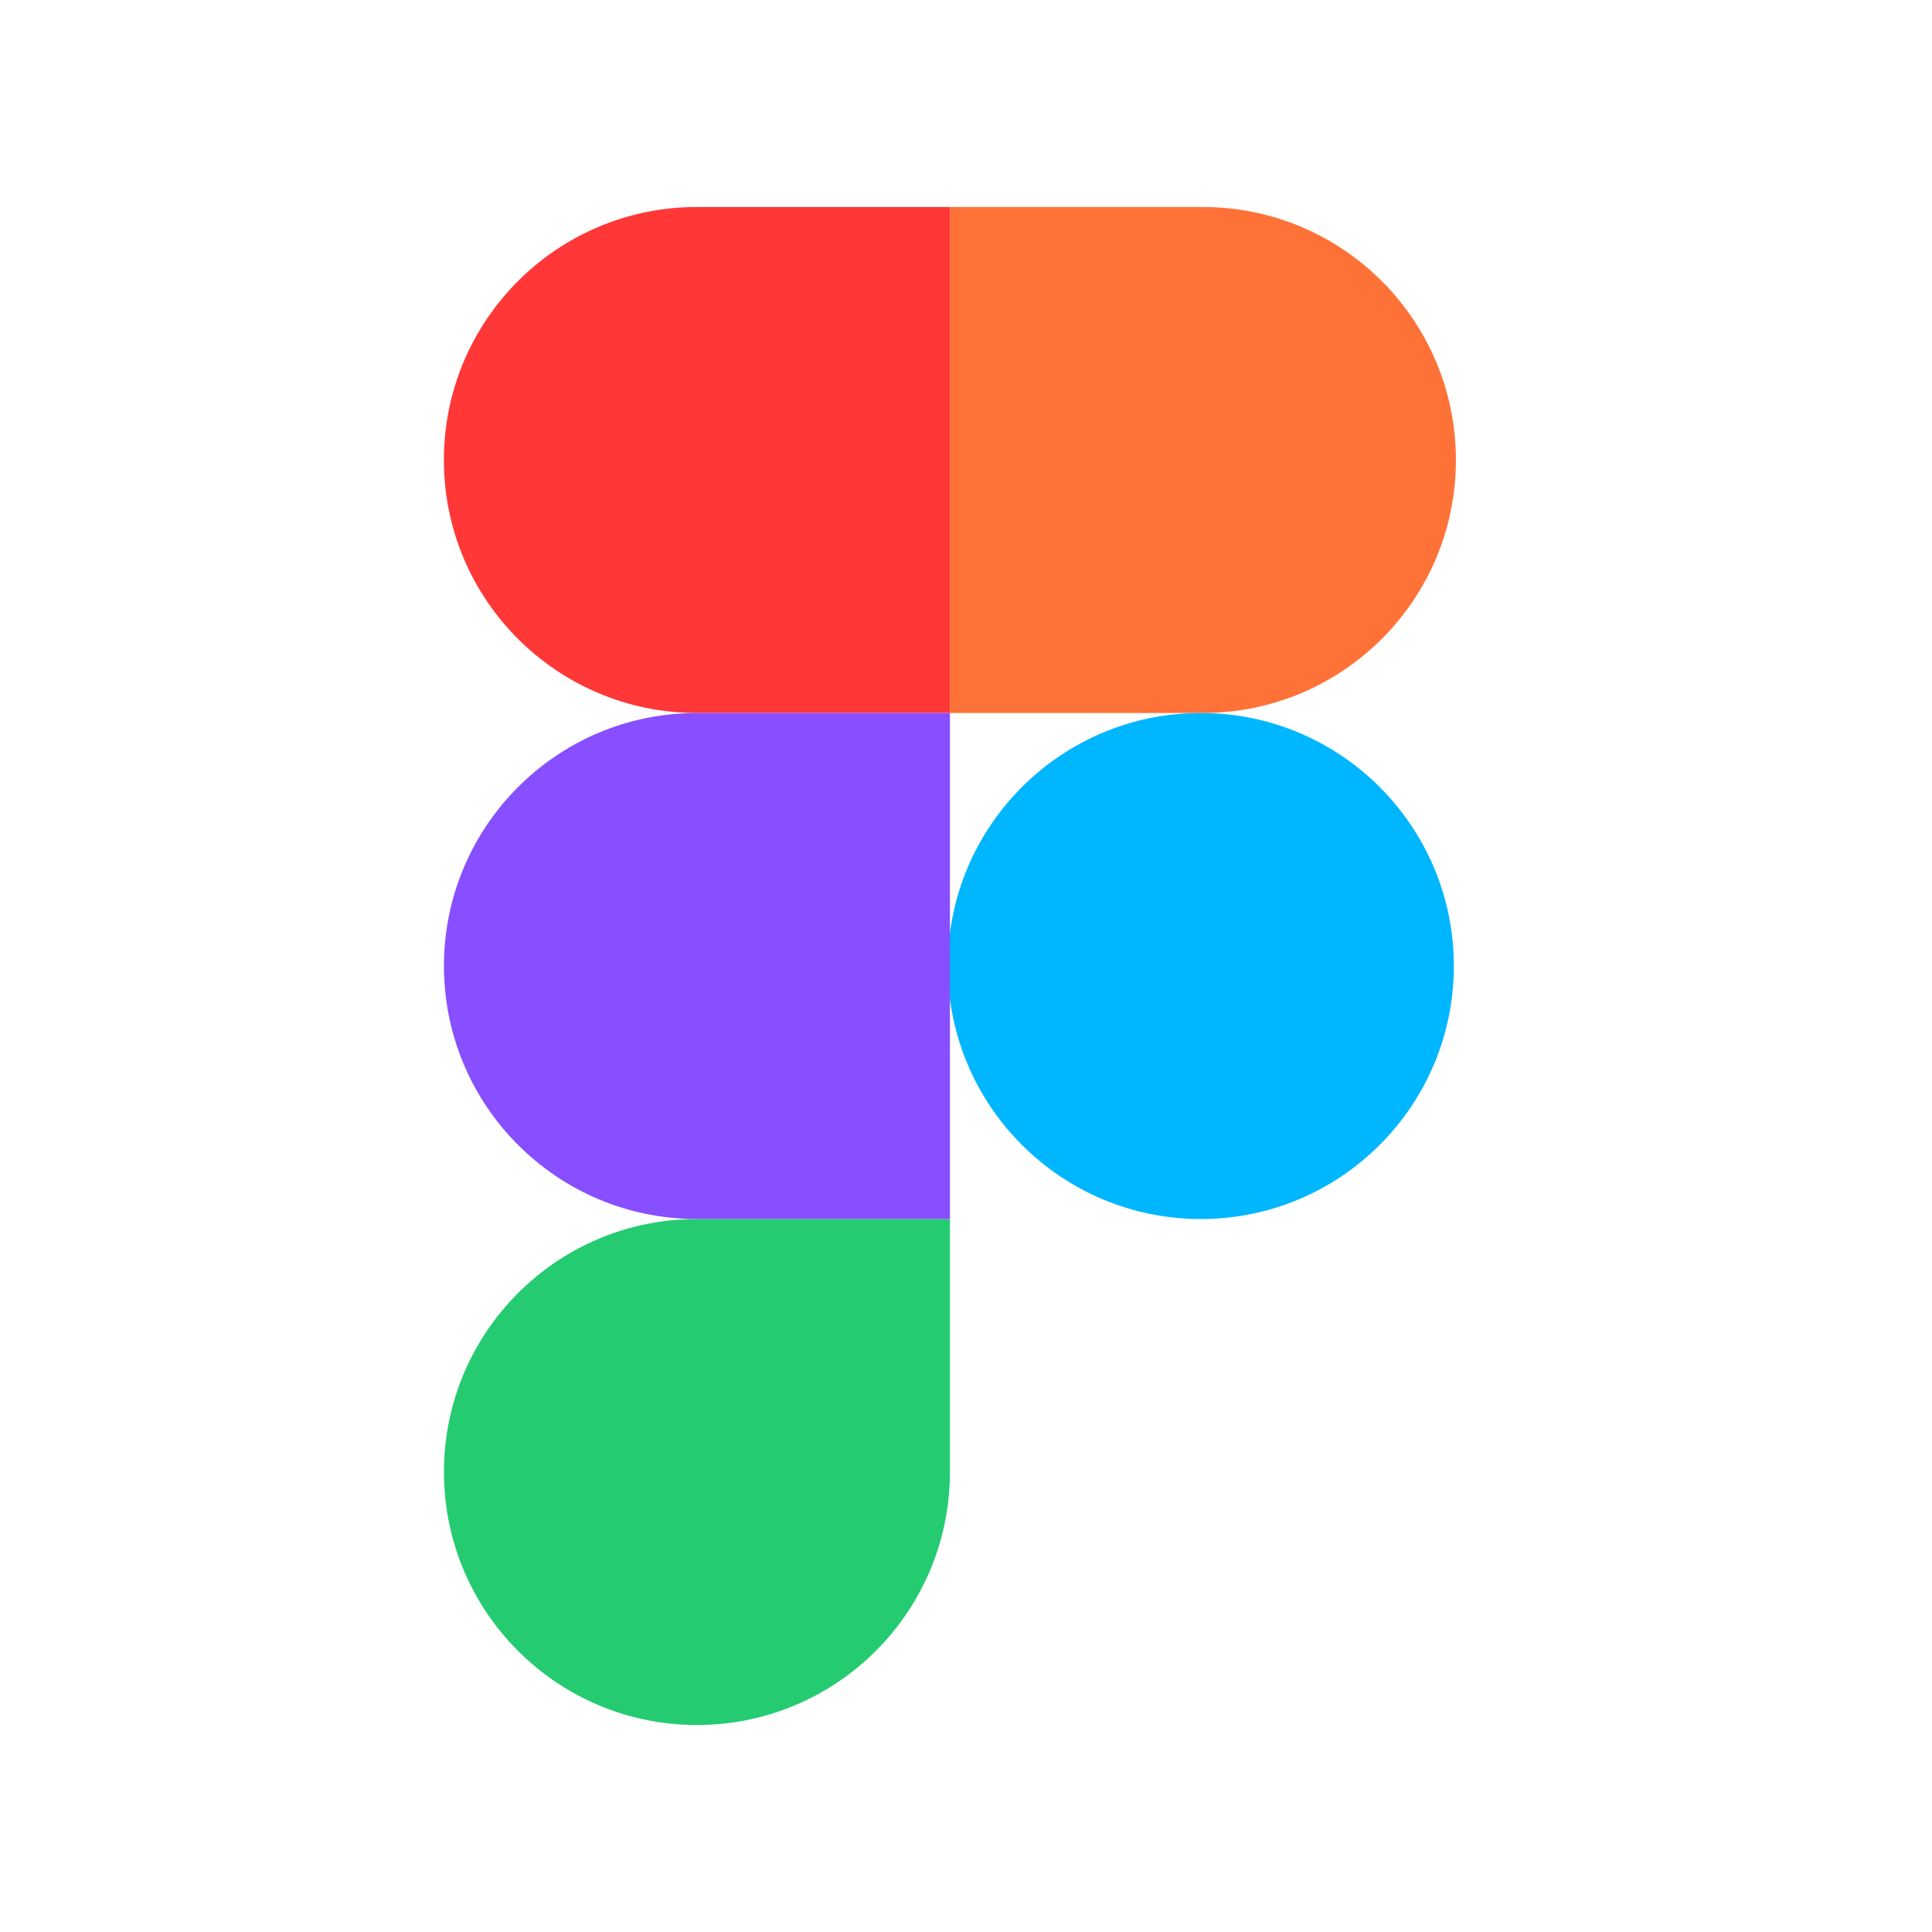
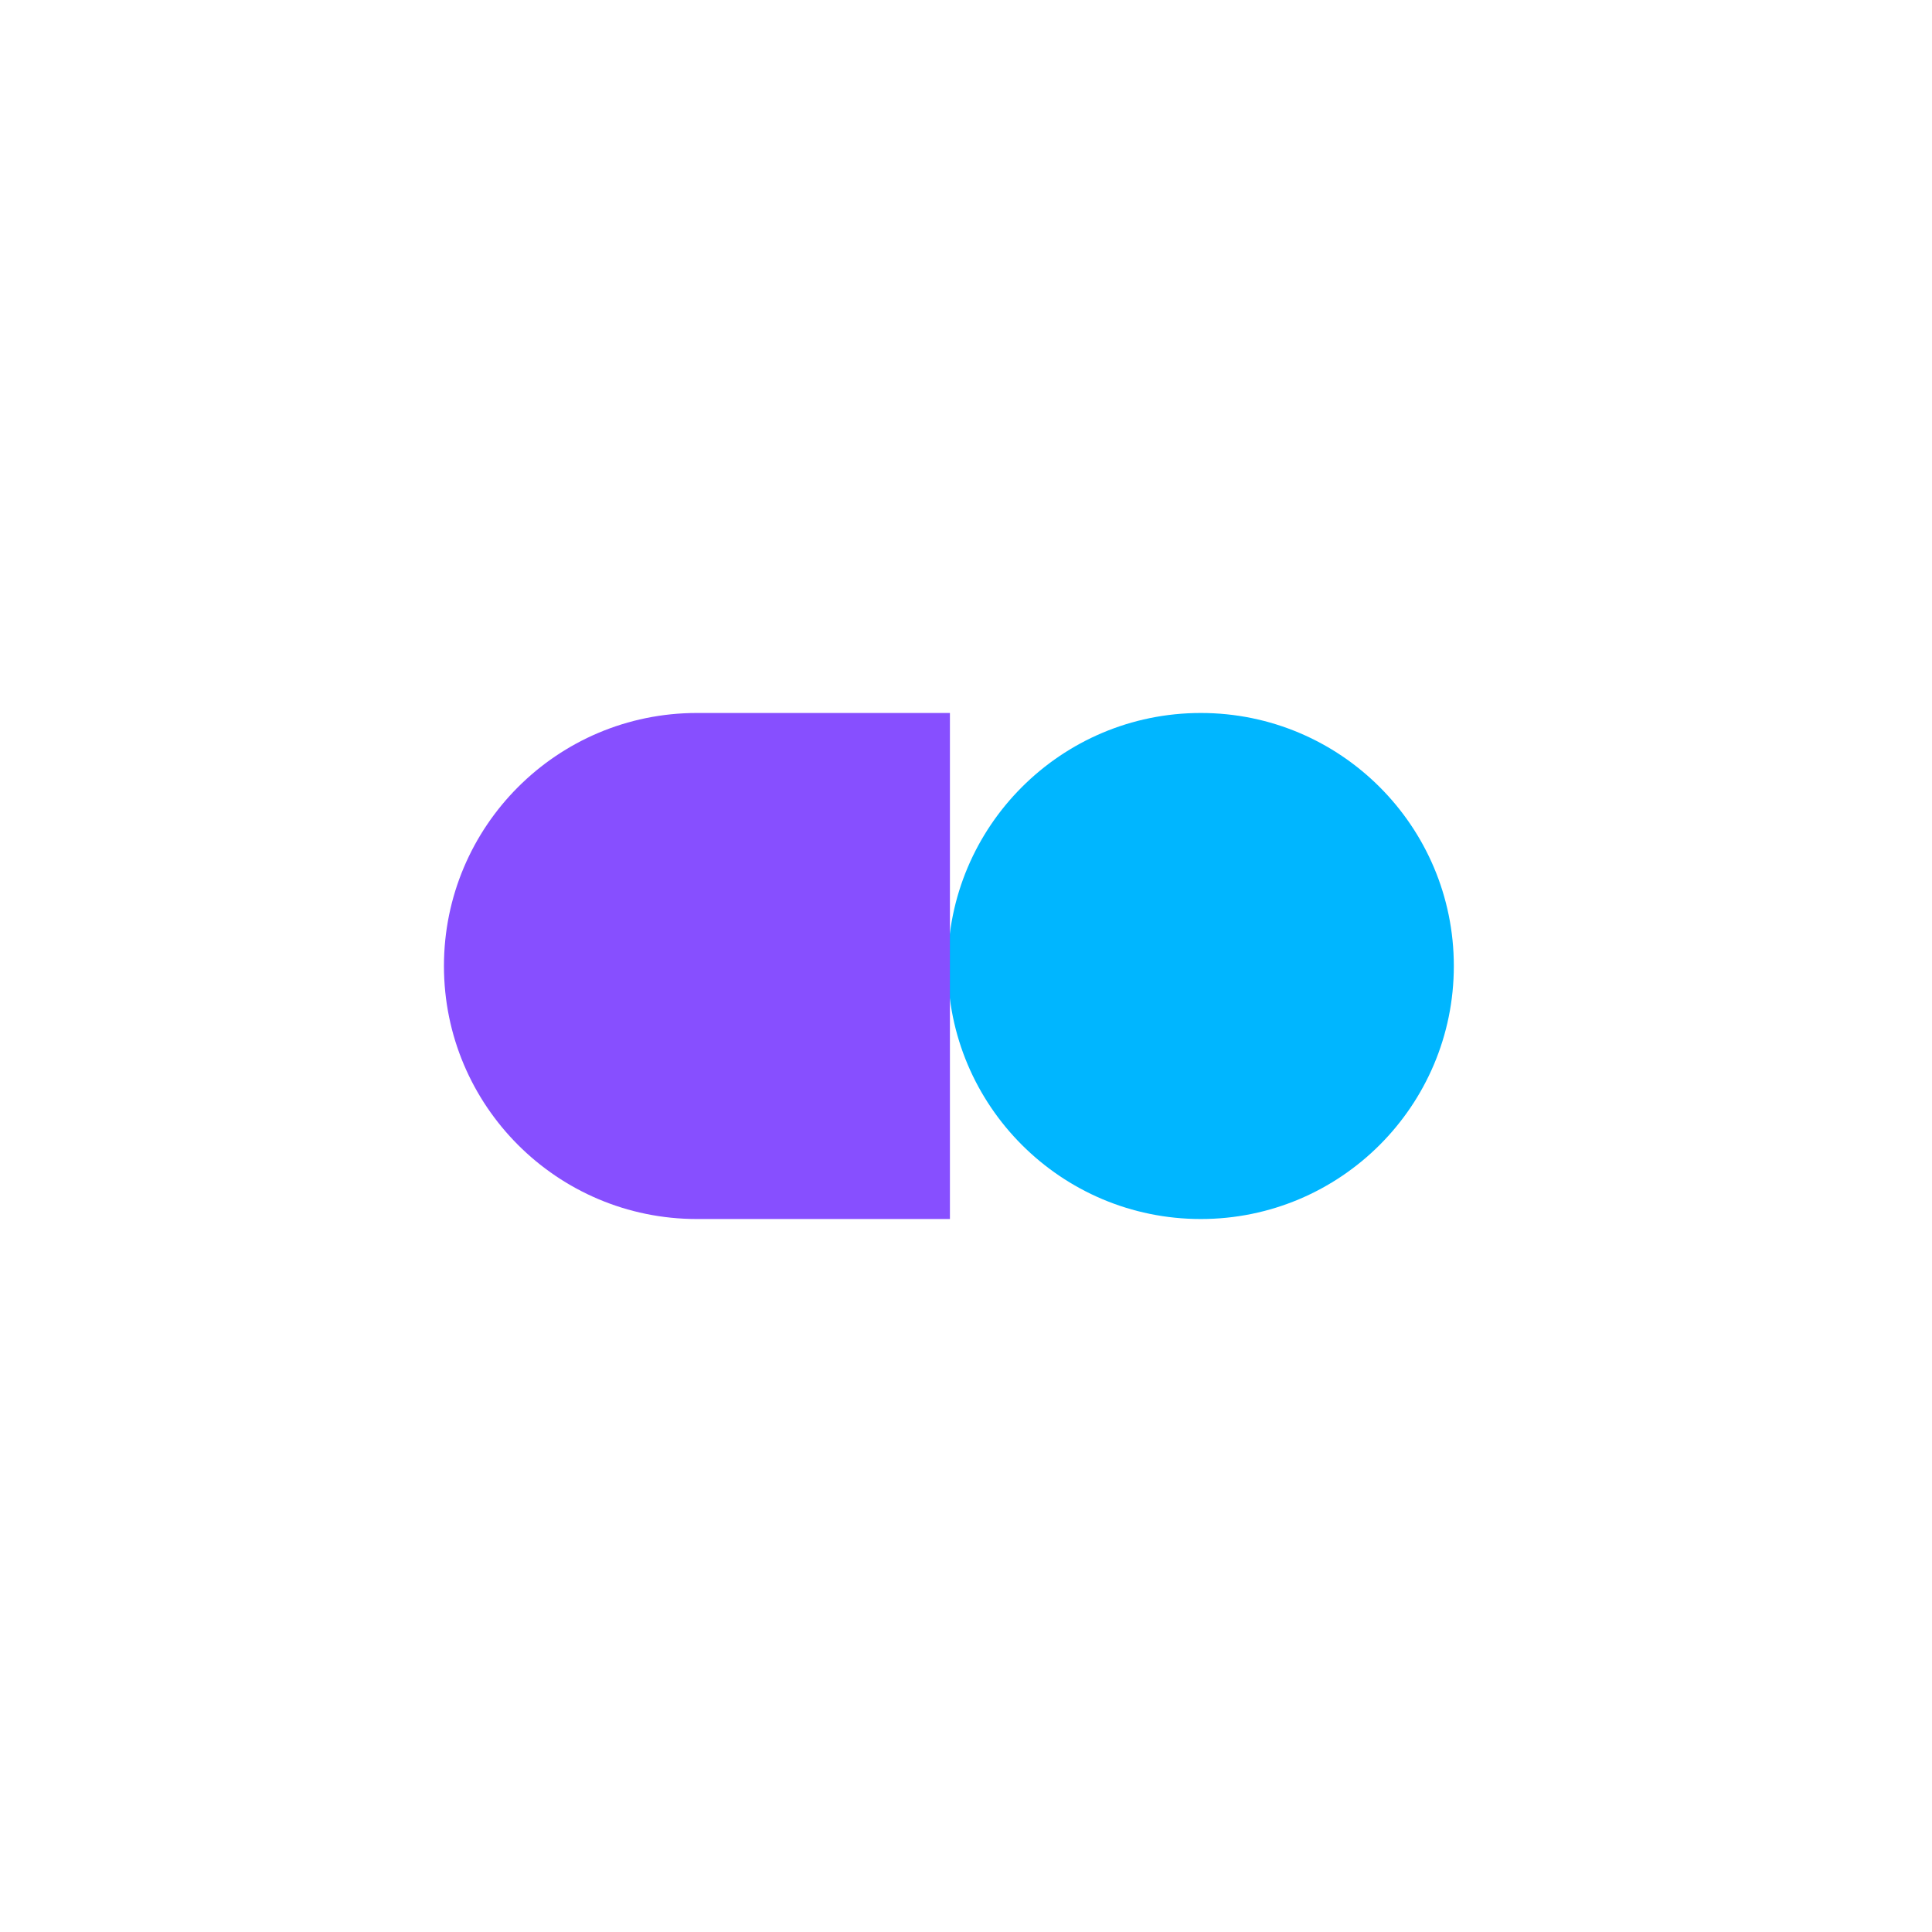
<svg xmlns="http://www.w3.org/2000/svg" width="28" height="28" viewBox="0 0 28 28" fill="none">
-   <path d="M6.434 21.333C6.434 19.308 8.075 17.667 10.1 17.667H13.767V21.333C13.767 23.358 12.125 25 10.1 25C8.075 25 6.434 23.358 6.434 21.333Z" fill="#24CB71" />
-   <path d="M13.767 3V10.333H17.433C19.458 10.333 21.1 8.692 21.1 6.667C21.1 4.642 19.458 3 17.433 3H13.767Z" fill="#FF7237" />
  <path d="M17.403 17.667C19.428 17.667 21.07 16.025 21.07 14C21.07 11.975 19.428 10.333 17.403 10.333C15.378 10.333 13.736 11.975 13.736 14C13.736 16.025 15.378 17.667 17.403 17.667Z" fill="#00B6FF" />
-   <path d="M6.433 6.667C6.433 8.692 8.075 10.333 10.1 10.333H13.767V3H10.1C8.075 3 6.433 4.642 6.433 6.667Z" fill="#FF3737" />
  <path d="M6.434 14C6.434 16.025 8.075 17.667 10.1 17.667H13.767V10.333H10.1C8.075 10.333 6.434 11.975 6.434 14Z" fill="#874FFF" />
</svg>